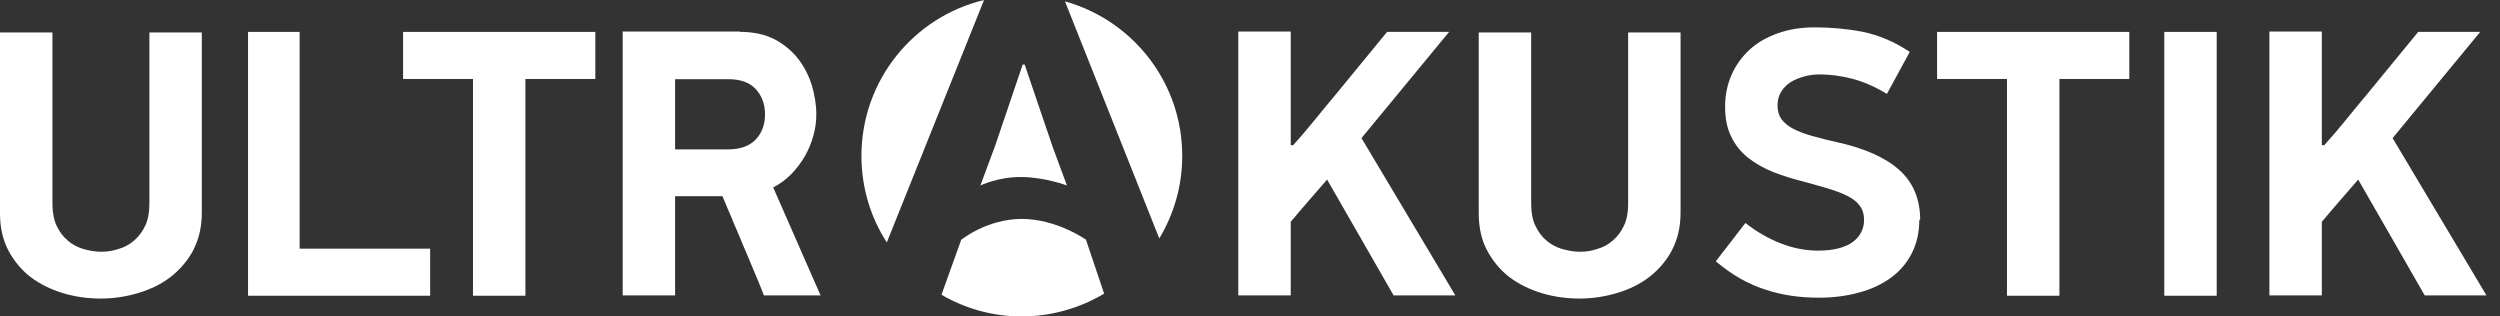
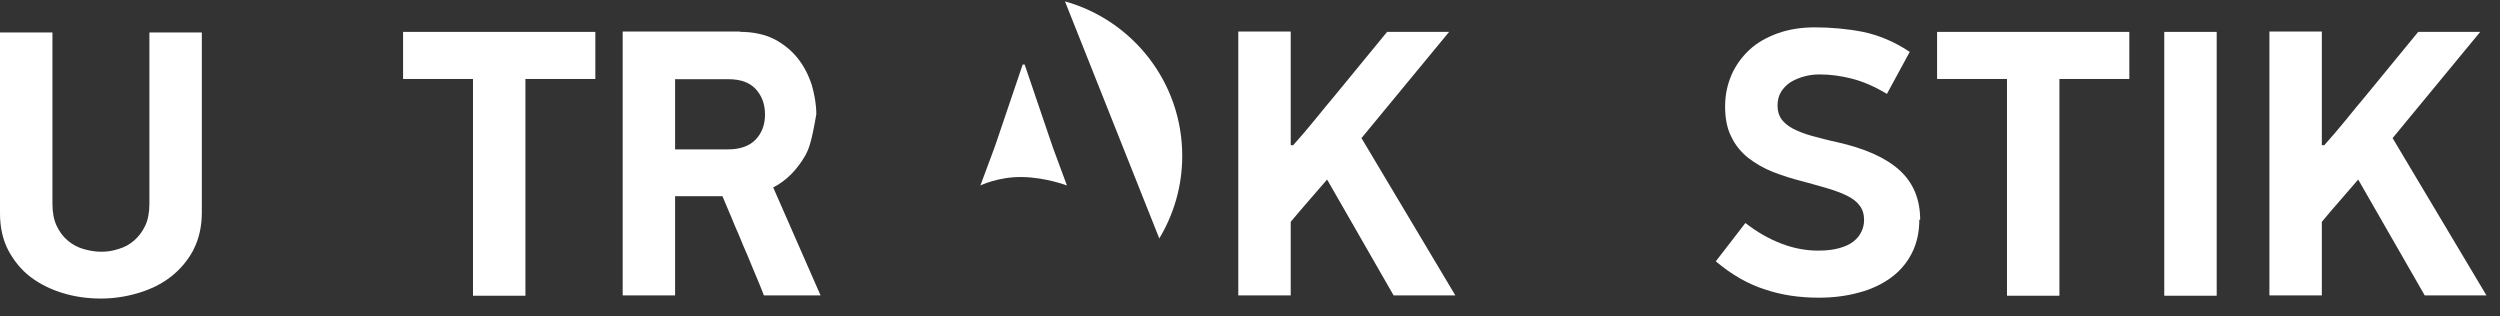
<svg xmlns="http://www.w3.org/2000/svg" width="158" height="20" viewBox="0 0 158 20" fill="none">
  <rect x="0" y="0" width="158" height="20" fill="#333333" stroke="none" />
  <path d="M12.239 15.768C11.883 16.445 11.402 17.015 10.814 17.478C10.226 17.941 9.531 18.28 8.765 18.511C7.999 18.743 7.197 18.868 6.378 18.868C5.558 18.868 4.757 18.761 3.991 18.529C3.224 18.298 2.53 17.959 1.942 17.514C1.354 17.068 0.891 16.498 0.534 15.839C0.178 15.162 0 14.378 0 13.488V2.051H3.314V12.882C3.314 13.434 3.403 13.897 3.581 14.271C3.759 14.646 3.991 14.966 4.276 15.198C4.561 15.447 4.899 15.625 5.255 15.732C5.629 15.839 6.004 15.91 6.396 15.91C6.787 15.91 7.126 15.857 7.5 15.732C7.874 15.625 8.195 15.447 8.48 15.198C8.765 14.948 8.996 14.646 9.175 14.271C9.353 13.897 9.442 13.434 9.442 12.882V2.051H12.755V13.416C12.755 14.325 12.577 15.109 12.221 15.786L12.239 15.768Z" fill="white" />
-   <path d="M15.677 18.69V2.016H18.937V15.715H27.185V18.69H15.677Z" fill="white" />
  <path d="M33.207 4.991V18.69H29.893V4.991H25.475V2.016H37.625V4.991H33.224H33.207Z" fill="white" />
-   <path d="M46.764 2.012C47.601 2.012 48.331 2.172 48.937 2.475C49.543 2.796 50.041 3.206 50.433 3.704C50.825 4.203 51.11 4.773 51.306 5.379C51.484 6.002 51.591 6.608 51.591 7.214C51.591 7.641 51.538 8.105 51.413 8.55C51.288 9.013 51.11 9.441 50.879 9.85C50.647 10.26 50.362 10.634 50.024 10.991C49.685 11.329 49.293 11.632 48.866 11.846L51.859 18.669H48.278C48.207 18.491 48.117 18.241 47.975 17.903C47.833 17.564 47.69 17.208 47.512 16.798C47.352 16.389 47.173 15.979 46.977 15.533C46.799 15.088 46.621 14.66 46.443 14.268C46.283 13.859 46.122 13.502 45.98 13.164C45.837 12.825 45.73 12.576 45.659 12.398H42.666V18.669H39.353V1.994H46.781L46.764 2.012ZM42.648 9.441H46.015C46.781 9.441 47.369 9.227 47.761 8.817C48.153 8.407 48.349 7.873 48.349 7.232C48.349 6.59 48.153 6.056 47.761 5.628C47.369 5.201 46.781 5.005 46.033 5.005H42.666V9.459L42.648 9.441Z" fill="white" />
+   <path d="M46.764 2.012C47.601 2.012 48.331 2.172 48.937 2.475C49.543 2.796 50.041 3.206 50.433 3.704C50.825 4.203 51.11 4.773 51.306 5.379C51.484 6.002 51.591 6.608 51.591 7.214C51.288 9.013 51.11 9.441 50.879 9.85C50.647 10.26 50.362 10.634 50.024 10.991C49.685 11.329 49.293 11.632 48.866 11.846L51.859 18.669H48.278C48.207 18.491 48.117 18.241 47.975 17.903C47.833 17.564 47.69 17.208 47.512 16.798C47.352 16.389 47.173 15.979 46.977 15.533C46.799 15.088 46.621 14.66 46.443 14.268C46.283 13.859 46.122 13.502 45.98 13.164C45.837 12.825 45.73 12.576 45.659 12.398H42.666V18.669H39.353V1.994H46.781L46.764 2.012ZM42.648 9.441H46.015C46.781 9.441 47.369 9.227 47.761 8.817C48.153 8.407 48.349 7.873 48.349 7.232C48.349 6.59 48.153 6.056 47.761 5.628C47.369 5.201 46.781 5.005 46.033 5.005H42.666V9.459L42.648 9.441Z" fill="white" />
  <path d="M81.699 9.209C82.162 8.692 82.625 8.158 83.07 7.606C83.516 7.054 83.961 6.519 84.406 5.985L87.667 2.012H91.586L86.045 8.728L91.978 18.669H88.076L83.872 11.347C83.48 11.792 83.106 12.238 82.714 12.683C82.322 13.128 81.948 13.574 81.574 14.019V18.669H78.26V1.994H81.574V9.173H81.699V9.209Z" fill="white" />
-   <path d="M105.695 15.768C105.339 16.445 104.858 17.015 104.27 17.478C103.682 17.941 102.987 18.28 102.221 18.511C101.455 18.743 100.653 18.868 99.834 18.868C99.014 18.868 98.213 18.761 97.447 18.529C96.681 18.298 95.986 17.959 95.398 17.514C94.81 17.068 94.347 16.498 93.991 15.839C93.634 15.18 93.456 14.378 93.456 13.488V2.051H96.77V12.882C96.77 13.434 96.859 13.897 97.037 14.271C97.215 14.646 97.447 14.966 97.732 15.198C98.017 15.447 98.355 15.625 98.712 15.732C99.086 15.839 99.46 15.91 99.852 15.91C100.244 15.91 100.582 15.857 100.956 15.732C101.33 15.625 101.651 15.447 101.936 15.198C102.221 14.948 102.453 14.646 102.631 14.271C102.809 13.897 102.898 13.434 102.898 12.882V2.051H106.212V13.416C106.212 14.325 106.033 15.109 105.677 15.786L105.695 15.768Z" fill="white" />
  <path d="M121.301 13.879C121.301 14.681 121.141 15.393 120.82 16.017C120.5 16.64 120.054 17.157 119.484 17.567C118.914 17.977 118.237 18.297 117.471 18.493C116.705 18.707 115.85 18.814 114.959 18.814C113.748 18.814 112.608 18.653 111.557 18.297C110.488 17.959 109.454 17.371 108.439 16.516L110.309 14.093C111.04 14.663 111.788 15.091 112.572 15.393C113.356 15.696 114.14 15.839 114.906 15.839C115.44 15.839 115.886 15.785 116.26 15.678C116.634 15.572 116.937 15.429 117.15 15.251C117.382 15.073 117.542 14.859 117.649 14.627C117.756 14.396 117.81 14.164 117.81 13.915C117.81 13.541 117.72 13.238 117.524 12.988C117.346 12.739 117.079 12.543 116.723 12.365C116.367 12.187 115.957 12.044 115.494 11.902C115.013 11.759 114.496 11.617 113.908 11.456C113.267 11.296 112.643 11.1 112.055 10.868C111.467 10.637 110.951 10.334 110.488 9.978C110.042 9.621 109.668 9.176 109.419 8.642C109.152 8.125 109.027 7.484 109.027 6.735C109.027 5.987 109.169 5.346 109.437 4.722C109.704 4.117 110.096 3.582 110.577 3.137C111.058 2.691 111.663 2.353 112.358 2.103C113.053 1.854 113.837 1.729 114.692 1.729C115.707 1.729 116.723 1.818 117.738 2.014C118.754 2.228 119.734 2.638 120.696 3.279L119.253 5.934C118.486 5.47 117.738 5.15 117.043 4.972C116.349 4.794 115.672 4.704 114.995 4.704C114.674 4.704 114.353 4.74 114.033 4.829C113.712 4.918 113.445 5.025 113.178 5.185C112.928 5.346 112.732 5.542 112.572 5.791C112.412 6.041 112.34 6.343 112.34 6.682C112.34 7.02 112.429 7.305 112.59 7.537C112.768 7.769 113 7.965 113.338 8.143C113.659 8.303 114.051 8.463 114.514 8.588C114.977 8.713 115.494 8.855 116.081 8.98C117.845 9.372 119.163 9.96 120.036 10.744C120.909 11.527 121.355 12.579 121.355 13.897L121.301 13.879Z" fill="white" />
  <path d="M130.155 4.991V18.69H126.842V4.991H122.424V2.016H134.573V4.991H130.173H130.155Z" fill="white" />
  <path d="M140.095 2.016V18.69H136.782V2.016H140.095Z" fill="white" />
  <path d="M146.865 9.209C147.328 8.692 147.791 8.158 148.237 7.606C148.682 7.054 149.127 6.519 149.573 5.985L152.833 2.012H156.752L151.212 8.728L157.144 18.669H153.242L149.038 11.347C148.646 11.792 148.272 12.238 147.88 12.683C147.488 13.128 147.114 13.574 146.74 14.019V18.669H143.427V1.994H146.74V9.173H146.865V9.209Z" fill="white" />
  <path d="M73.256 15.087C74.182 13.555 74.717 11.773 74.717 9.849C74.717 5.2 71.581 1.28 67.306 0.087L73.274 15.087H73.256Z" fill="white" />
  <path d="M64.58 11.188C66.076 11.206 67.43 11.722 67.43 11.722L66.54 9.317L64.758 4.08H64.633L62.888 9.228L61.961 11.722C61.961 11.722 63.084 11.17 64.562 11.188H64.58Z" fill="white" />
-   <path d="M62.192 0C57.739 1.069 54.443 5.077 54.443 9.852C54.443 11.865 55.031 13.753 56.046 15.321L62.192 0Z" fill="white" />
-   <path d="M68.641 15.154C68.641 15.154 66.788 13.836 64.579 13.836C62.37 13.836 60.749 15.154 60.749 15.154L59.502 18.628C60.999 19.501 62.727 20 64.579 20C66.432 20 68.267 19.466 69.781 18.557L68.641 15.172V15.154Z" fill="white" />
</svg>